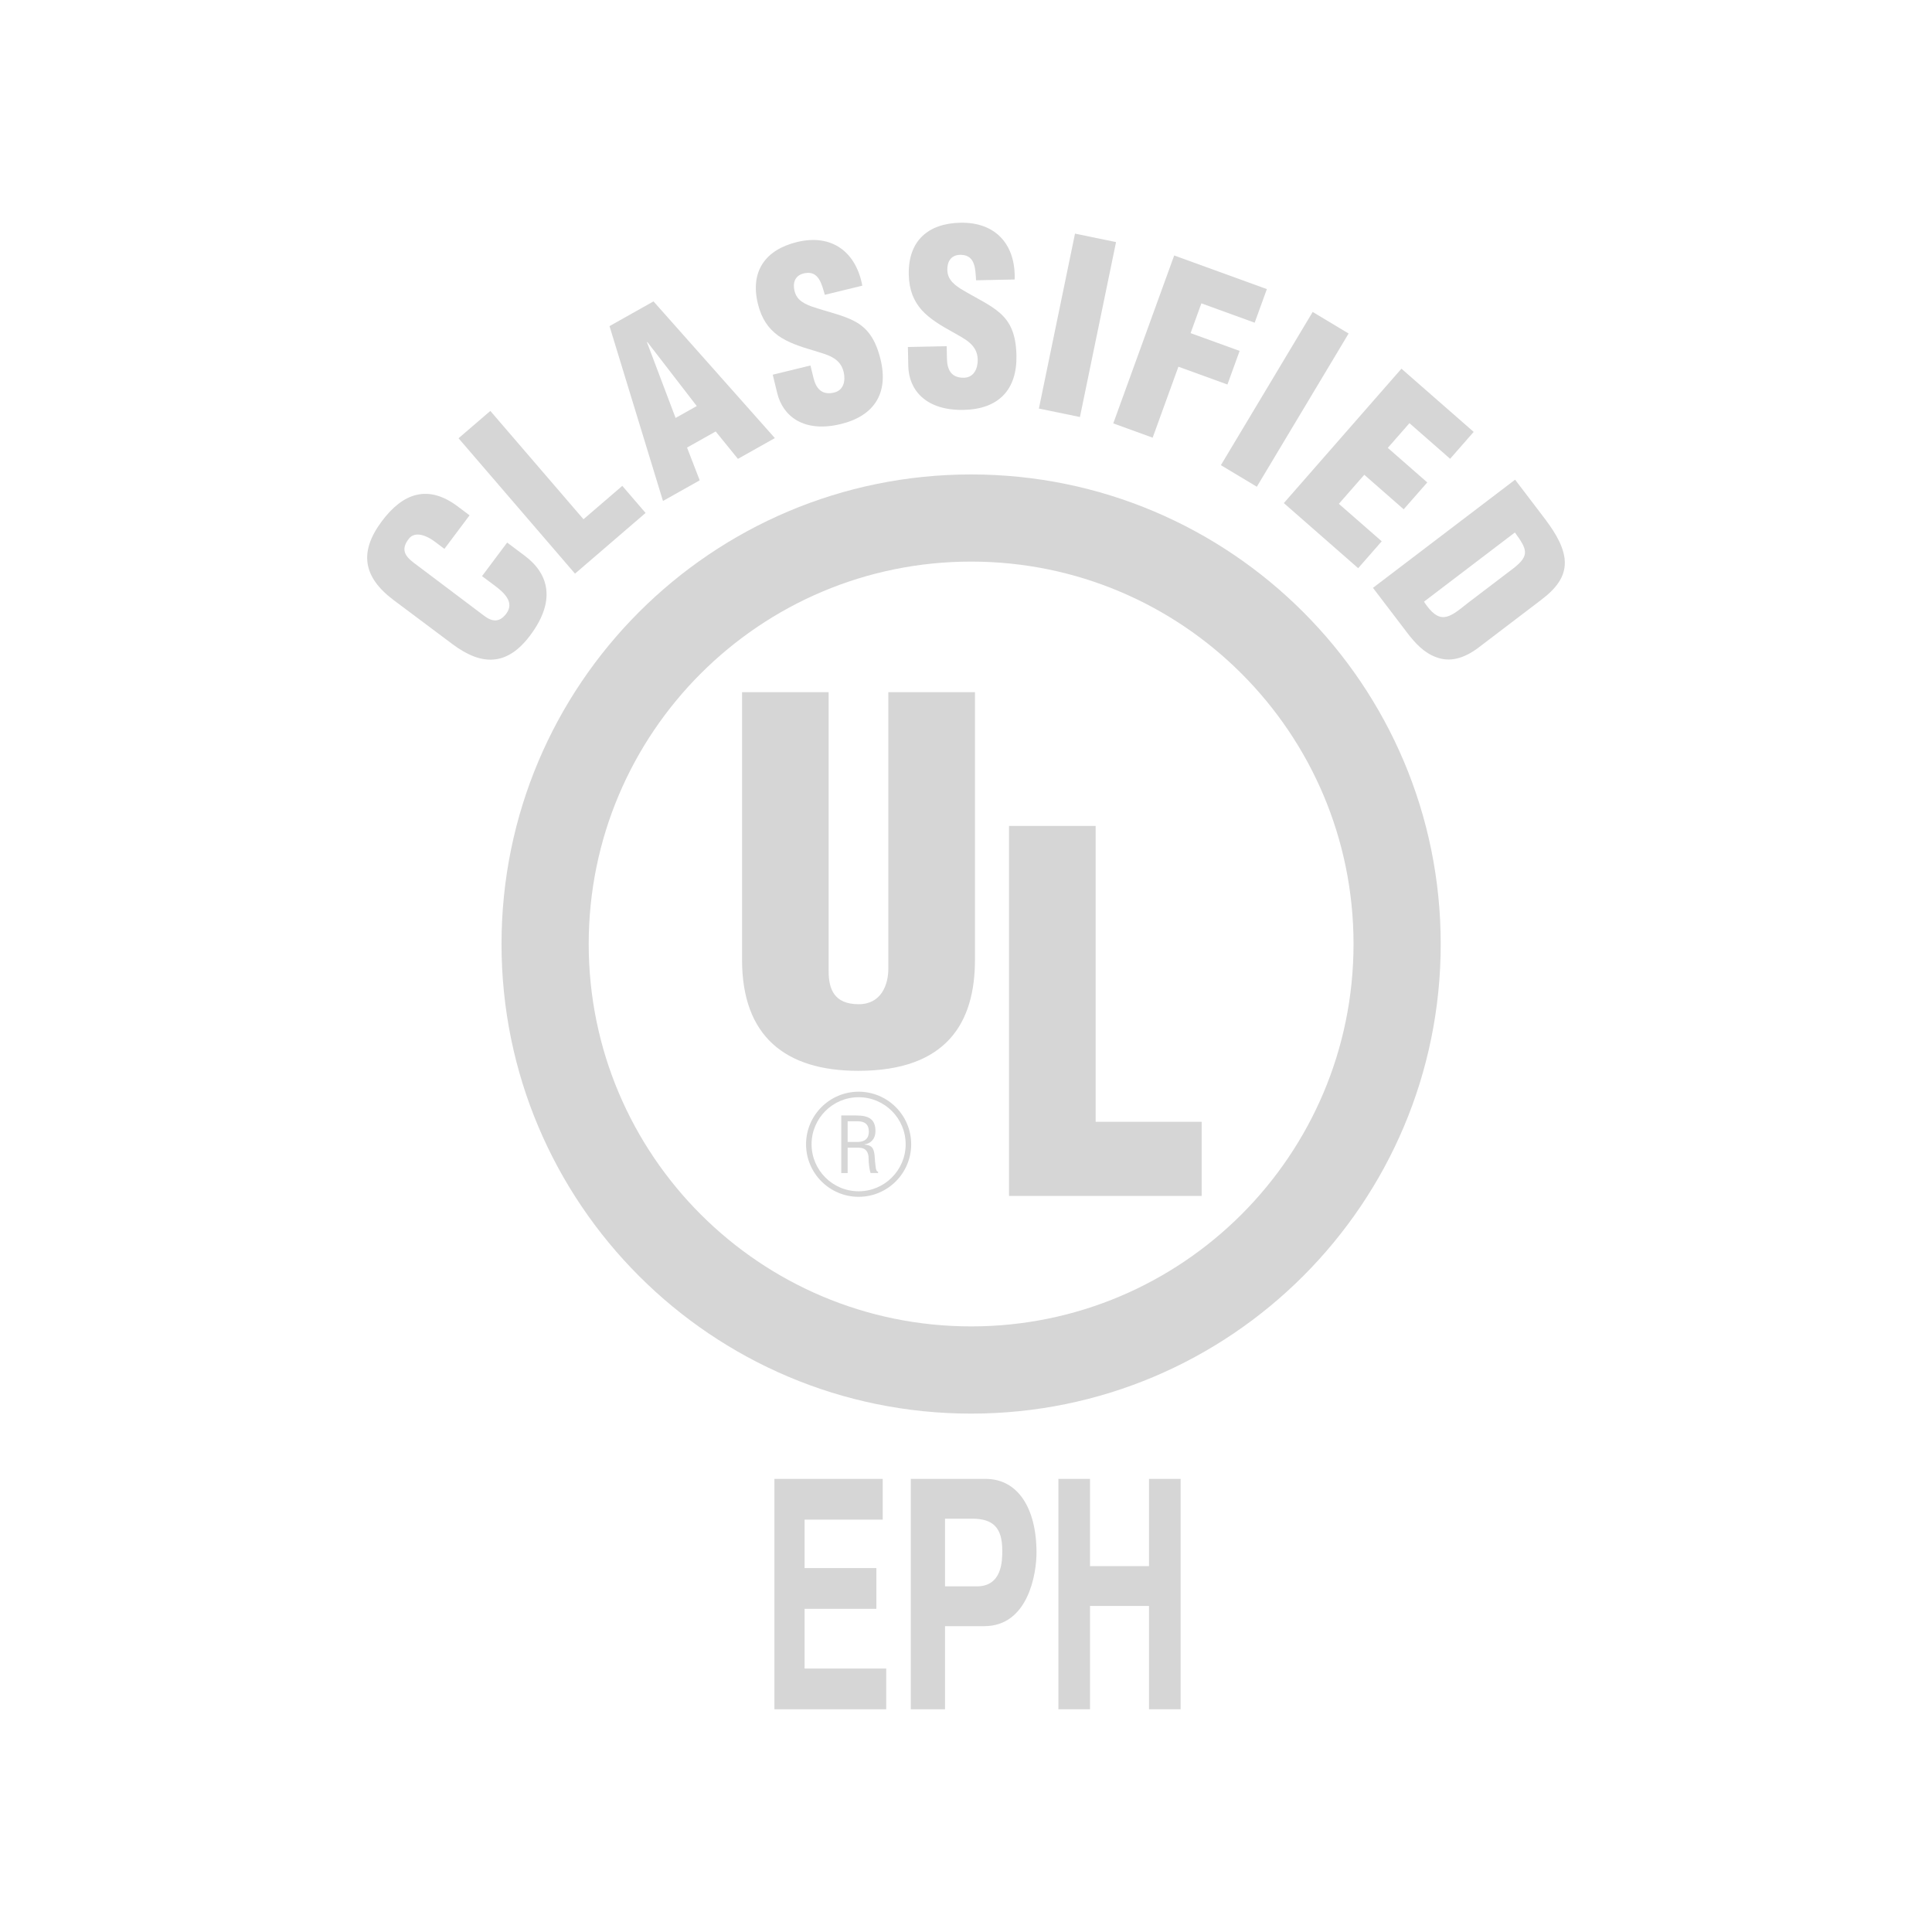
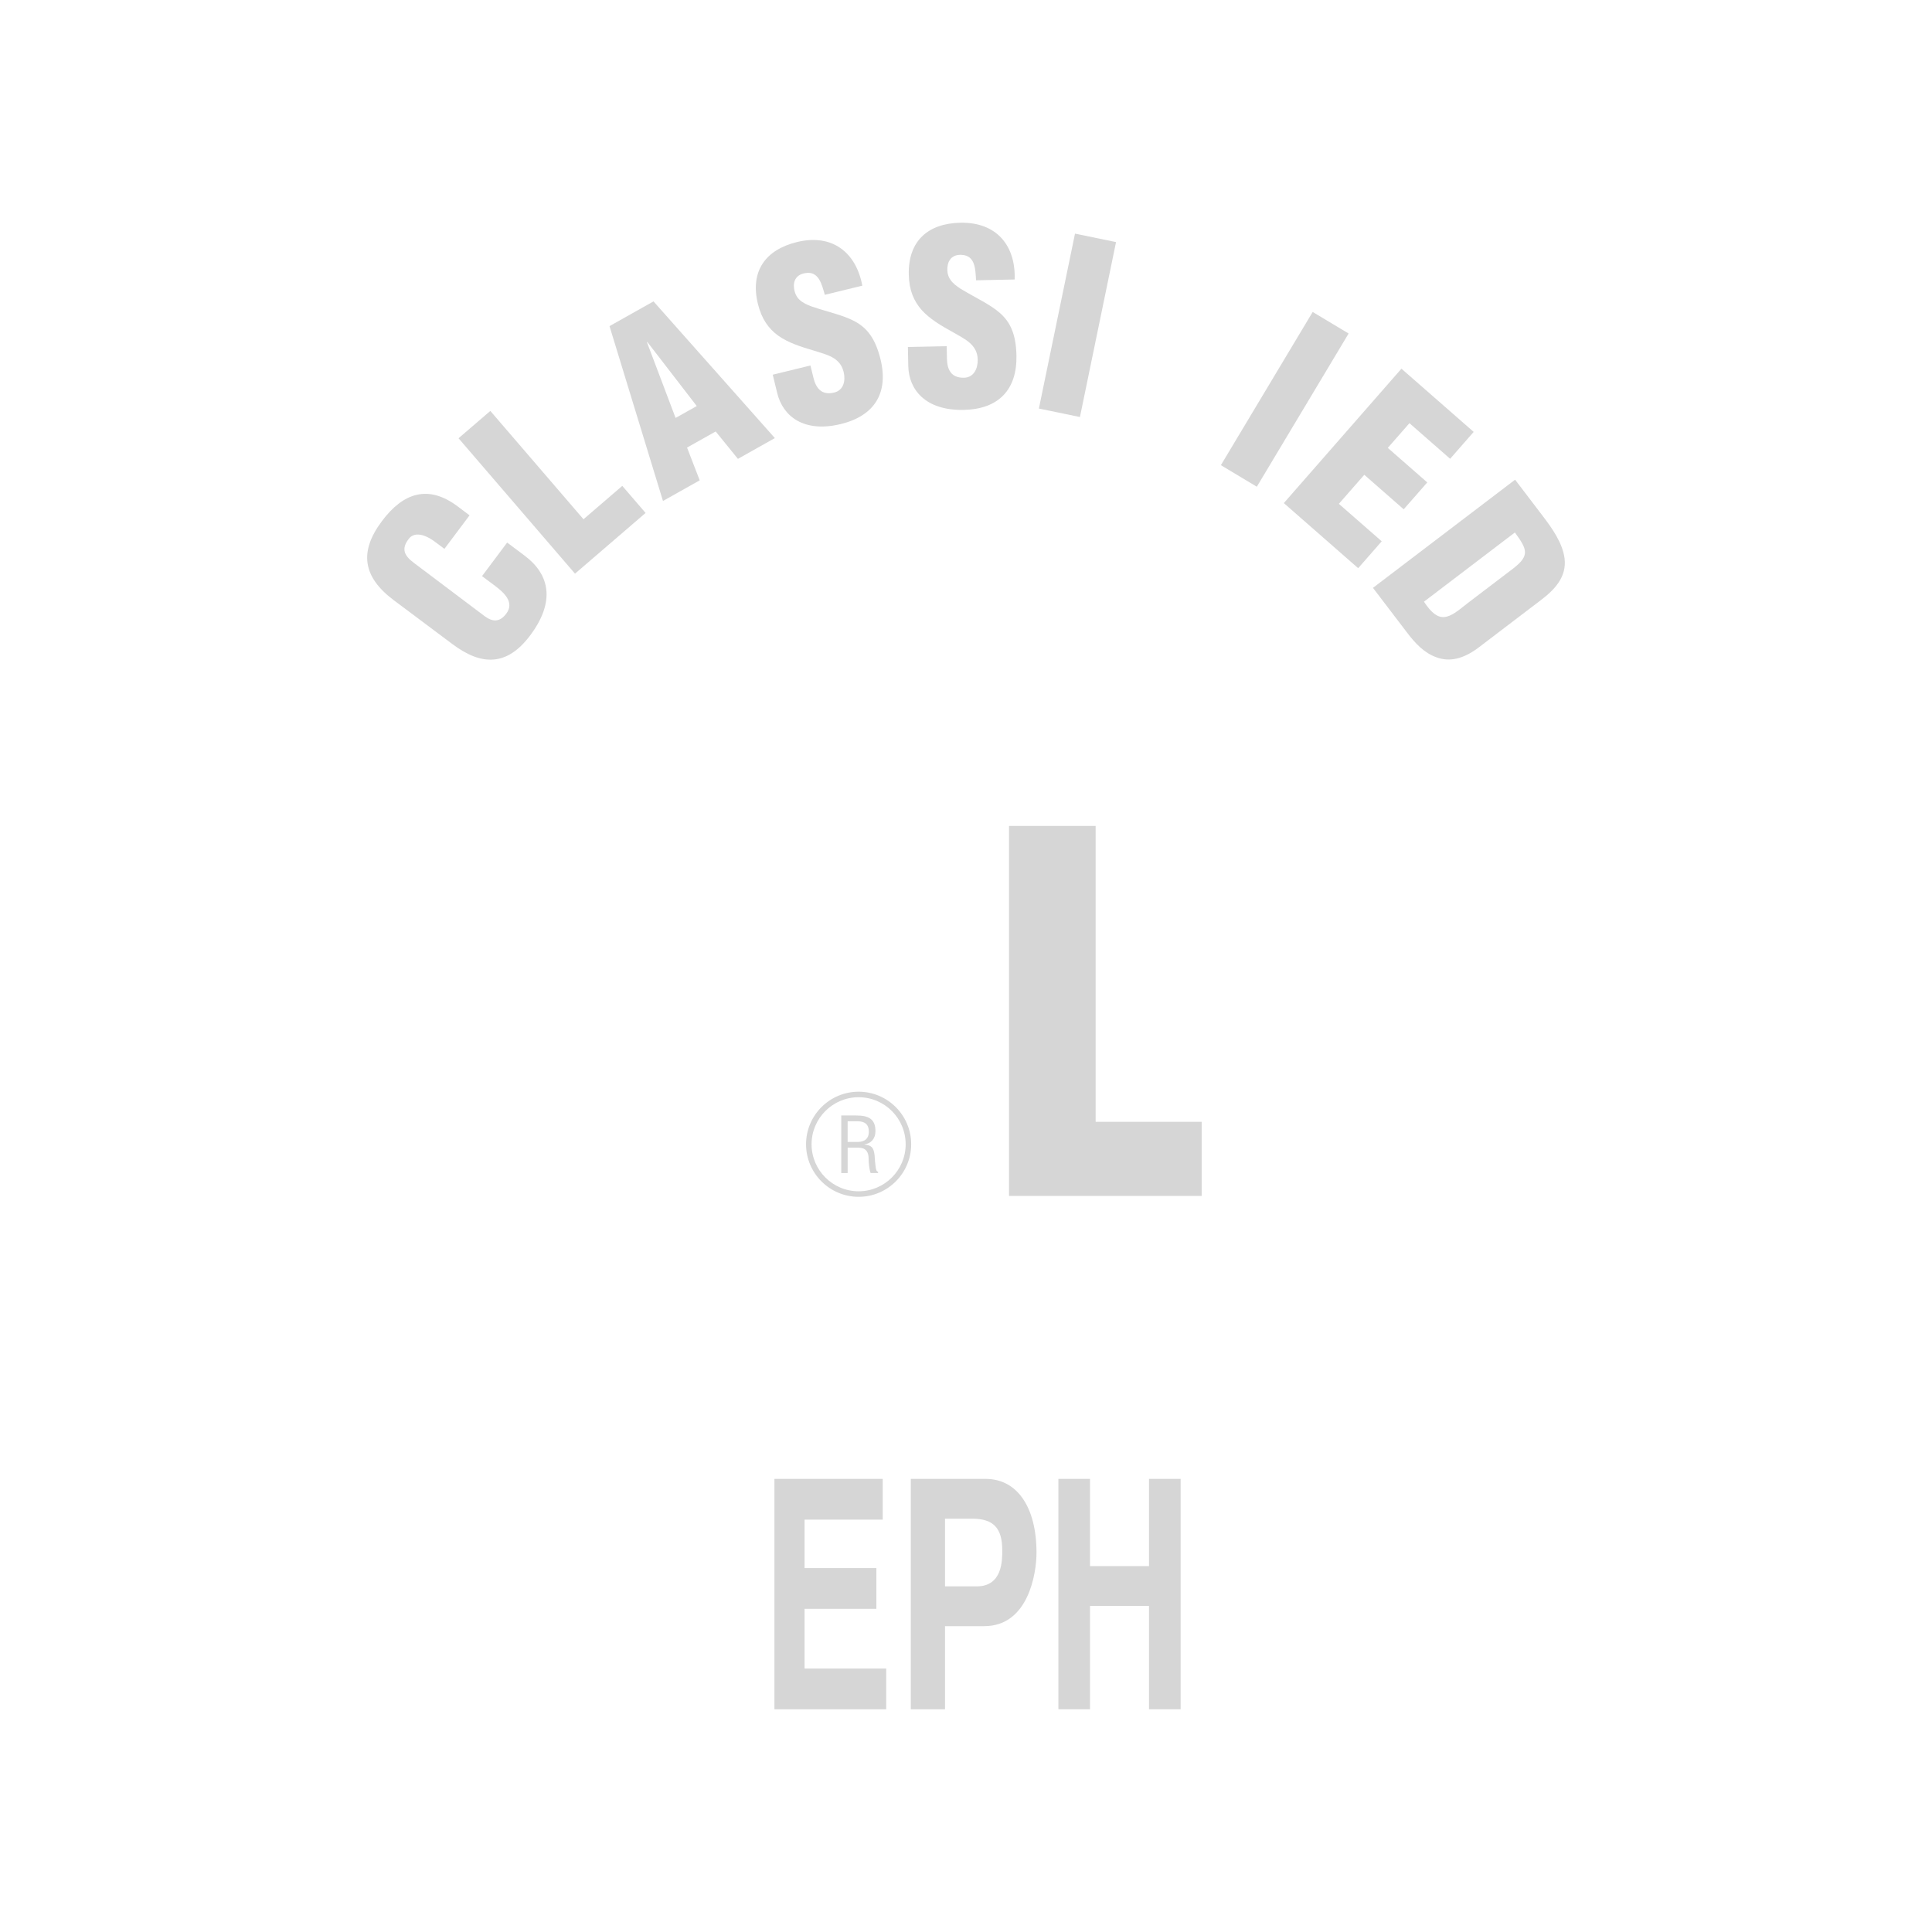
<svg xmlns="http://www.w3.org/2000/svg" version="1.1" id="Layer_1" x="0px" y="0px" width="150px" height="150px" viewBox="0 0 150 150" enable-background="new 0 0 150 150" xml:space="preserve">
  <g>
-     <path fill="#D6D6D6" d="M57.612,53.742h6.723v21.661c0,1.379,0.421,2.564,2.337,2.564c1.761,0,2.298-1.531,2.298-2.755v-21.47   h6.726v20.781c0,4.863-2.179,8.616-9.062,8.616c-5.698,0-9.021-2.721-9.021-8.616V53.742" />
-     <path fill="#D6D6D6" d="M75.399,36.836c-20.136,0-36.461,16.324-36.461,36.459s16.326,36.458,36.461,36.458   c20.133,0,36.458-16.322,36.458-36.458S95.532,36.836,75.399,36.836z M75.399,102.981c-16.398,0-29.692-13.292-29.692-29.69   c0-16.396,13.294-29.689,29.692-29.689c16.396,0,29.689,13.293,29.689,29.689C105.088,89.689,91.795,102.981,75.399,102.981" />
    <path fill="#D6D6D6" d="M66.645,88.812" />
    <polyline fill="#D6D6D6" points="78.34,92.852 78.34,64.125 85.065,64.125 85.065,87.097 93.297,87.097 93.297,92.852    78.34,92.852  " />
    <path fill="#D6D6D6" d="M65.81,87.055h0.699c0.332,0,0.937,0.018,0.948,0.787c0.011,0.777-0.632,0.814-0.865,0.819H65.81V87.055z    M65.81,89.109h0.865c0.583,0,0.763,0.382,0.763,0.827c0,0.299,0.049,0.851,0.155,1.138h0.579v-0.102   c-0.119,0-0.156-0.195-0.174-0.279c-0.047-0.334-0.078-0.66-0.095-0.994c-0.071-0.595-0.215-0.78-0.792-0.835v-0.012   c0.519-0.072,0.84-0.445,0.857-0.971c0.03-1.029-0.565-1.276-1.501-1.276h-1.152v4.469h0.496V89.109" />
    <path fill="#D6D6D6" d="M66.664,92.921c2.25,0,4.08-1.831,4.08-4.081c0-2.251-1.83-4.081-4.08-4.081   c-2.251,0-4.082,1.83-4.082,4.081C62.582,91.09,64.413,92.921,66.664,92.921z M63.01,88.84c0-2.014,1.639-3.652,3.654-3.652   c2.014,0,3.651,1.639,3.651,3.652s-1.638,3.651-3.651,3.651C64.649,92.491,63.01,90.854,63.01,88.84" />
    <path fill="#D6D6D6" d="M34.505,42.613l-0.71-0.531c-0.948-0.711-1.689-0.736-2.057-0.247c-0.624,0.803-0.324,1.328,0.402,1.87   l5.478,4.127c0.623,0.464,1.181,0.491,1.691-0.19c0.665-0.887-0.197-1.649-0.878-2.159l-1.006-0.753l1.95-2.605l1.362,1.02   c1.91,1.43,2.421,3.522,0.426,6.187c-1.797,2.397-3.768,2.376-6.032,0.68L30.573,46.6c-2.411-1.807-2.705-3.759-0.919-6.143   c1.662-2.22,3.607-2.842,5.872-1.146l0.931,0.699L34.505,42.613" />
    <polyline fill="#D6D6D6" points="44.643,44.539 35.601,34.026 38.069,31.904 45.302,40.315 48.315,37.723 50.123,39.825    44.643,44.539  " />
    <path fill="#D6D6D6" d="M54.096,31.526l-1.644,0.922l-2.223-5.876l0.032-0.019L54.096,31.526z M54.325,37.293l-0.983-2.544   l2.224-1.25l1.726,2.127l2.868-1.613L50.738,23.4l-3.416,1.92l4.151,13.575L54.325,37.293" />
    <path fill="#D6D6D6" d="M62.923,28.377l0.232,0.952c0.189,0.771,0.607,1.393,1.612,1.147c0.738-0.179,0.898-0.922,0.732-1.605   c-0.277-1.133-1.317-1.334-2.264-1.636c-1.107-0.32-2.06-0.64-2.819-1.177c-0.742-0.543-1.284-1.286-1.574-2.472   c-0.617-2.534,0.594-4.199,3.037-4.794c2.749-0.671,4.597,0.82,5.07,3.388l-2.91,0.709c-0.229-0.781-0.455-1.869-1.515-1.685   c-0.661,0.104-0.949,0.555-0.876,1.165c0.107,0.831,0.621,1.144,1.354,1.421c1.371,0.466,2.508,0.682,3.412,1.186   c0.903,0.503,1.552,1.296,1.952,2.93c0.63,2.586-0.455,4.374-3.078,5.015c-2.892,0.705-4.507-0.614-4.942-2.392l-0.35-1.438   L62.923,28.377" />
    <path fill="#D6D6D6" d="M73.501,26.877l0.02,0.979c0.018,0.796,0.291,1.491,1.325,1.471c0.758-0.016,1.079-0.707,1.064-1.409   c-0.024-1.165-0.997-1.589-1.856-2.088c-1.01-0.554-1.873-1.072-2.497-1.762c-0.605-0.689-0.975-1.533-1-2.754   c-0.053-2.605,1.491-3.969,4.004-4.021c2.828-0.058,4.31,1.798,4.216,4.407l-2.995,0.062c-0.055-0.812-0.039-1.922-1.115-1.974   c-0.667-0.042-1.046,0.336-1.108,0.947c-0.074,0.833,0.36,1.25,1.017,1.681c1.236,0.75,2.298,1.21,3.071,1.897   c0.773,0.687,1.235,1.602,1.27,3.284c0.055,2.662-1.393,4.171-4.093,4.227c-2.976,0.061-4.268-1.576-4.305-3.407l-0.03-1.478   L73.501,26.877" />
    <polyline fill="#D6D6D6" points="80.659,31.72 83.463,18.139 86.649,18.796 83.846,32.377 80.659,31.72  " />
-     <polyline fill="#D6D6D6" points="86.434,32.871 91.164,19.835 98.359,22.446 97.412,25.054 93.275,23.552 92.437,25.864    96.244,27.245 95.298,29.853 91.491,28.471 89.492,33.981 86.434,32.871  " />
    <polyline fill="#D6D6D6" points="94.789,36.116 101.916,24.221 104.706,25.894 97.58,37.79 94.789,36.116  " />
    <polyline fill="#D6D6D6" points="99.677,39.06 108.807,28.625 114.416,33.532 112.588,35.62 109.429,32.855 107.748,34.774    110.812,37.455 108.983,39.542 105.923,36.862 103.949,39.117 107.276,42.026 105.448,44.114 99.677,39.06  " />
    <path fill="#D6D6D6" d="M117.616,41.341c0.934,1.288,1.186,1.77-0.099,2.771l-3.604,2.743c-1.437,1.165-2.152,1.687-3.358-0.139   L117.616,41.341z M109.253,49.126c0.604,0.794,1.305,1.563,2.262,1.903c1.042,0.392,2.108,0.114,3.224-0.71l4.898-3.729   c1.059-0.807,2.01-1.786,1.836-3.233c-0.152-1.208-0.985-2.364-1.701-3.305l-2.14-2.809l-11.035,8.398L109.253,49.126" />
    <path fill="#D6D6D6" d="M68.535,117.983h-6.067v3.762h5.573v3.163h-5.573v4.635h6.338v3.164h-8.68v-17.888h8.409V117.983z" />
    <path fill="#D6D6D6" d="M73.371,123.165v-5.255h2.108c1.648,0,2.337,0.721,2.337,2.466c0,0.796,0,2.789-1.982,2.789H73.371z    M73.371,126.254h3.048c3.418,0,4.055-4.086,4.055-5.704c0-3.513-1.487-5.73-3.948-5.73h-5.811v17.888h2.656V126.254z" />
    <path fill="#D6D6D6" d="M84.628,124.686v8.021h-2.454v-17.888h2.454v6.775h4.581v-6.775h2.455v17.888h-2.455v-8.021H84.628z" />
  </g>
</svg>